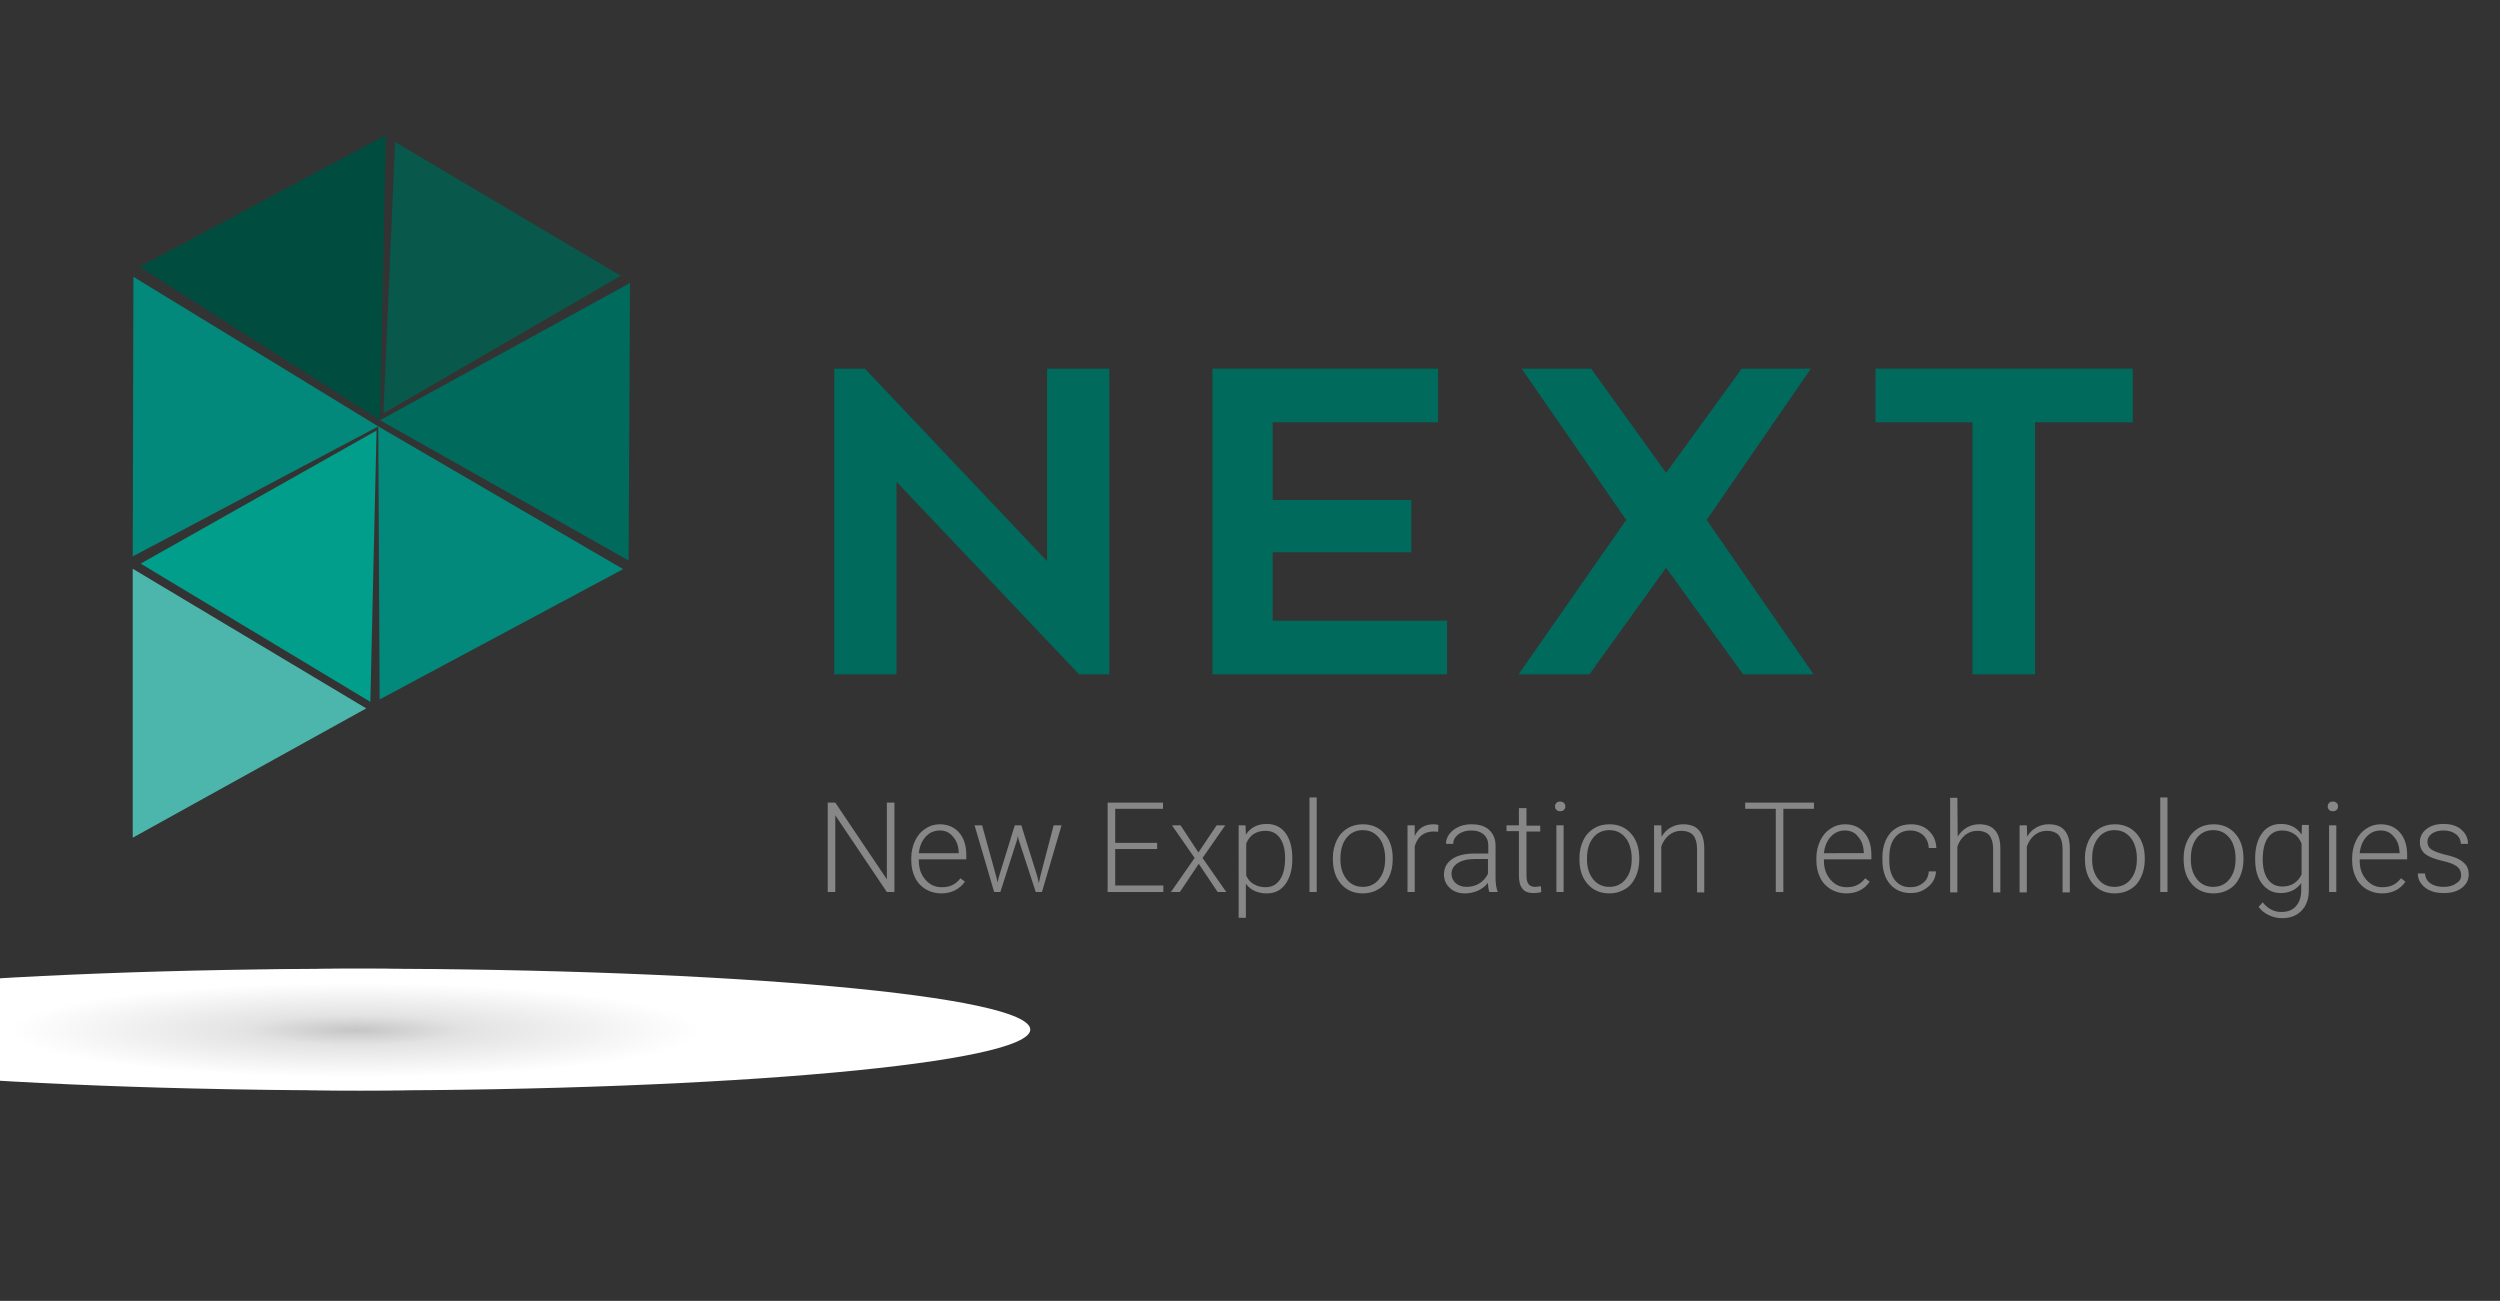
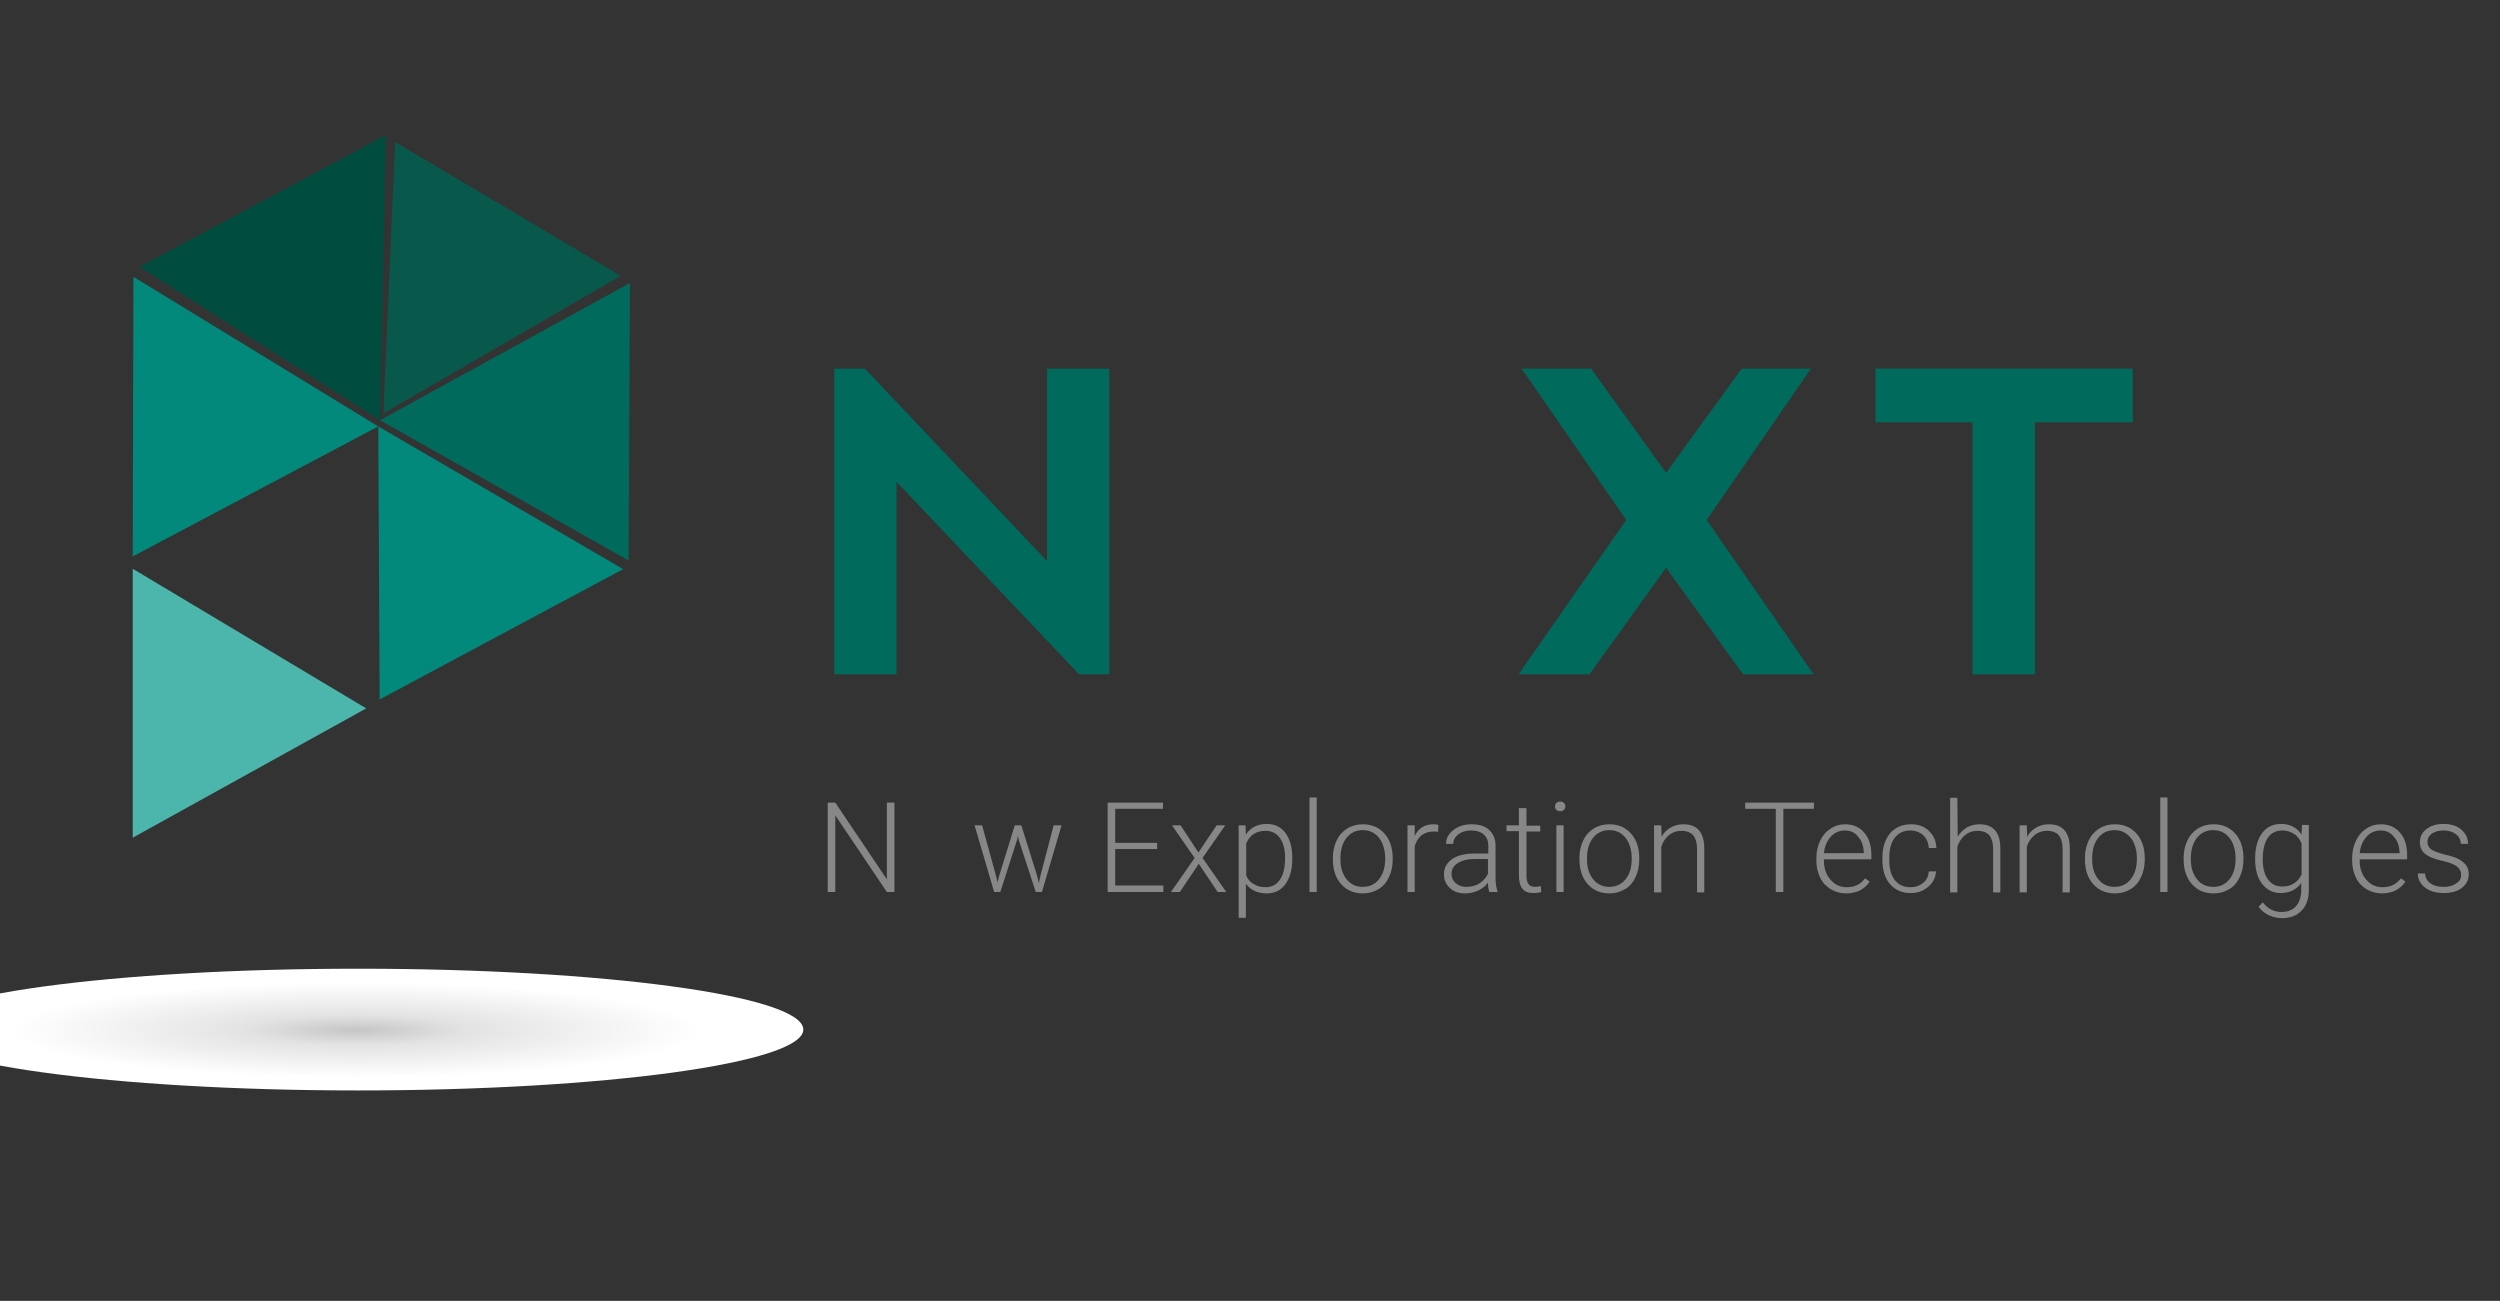
<svg xmlns="http://www.w3.org/2000/svg" xmlns:xlink="http://www.w3.org/1999/xlink" version="1.1" id="Ebene_1" x="0px" y="0px" viewBox="0 0 727 378.3" style="enable-background:new 0 0 727 378.3;" xml:space="preserve">
  <rect x="0" y="0" width="727" height="378.3" fill="#333333" stroke="none" />
  <style type="text/css">
	.st0{clip-path:url(#SVGID_2_);}
	.st1{fill:url(#SVGID_3_);}
	.st2{fill:url(#SVGID_4_);}
	.st3{fill:#006A5D;}
	.st4{fill:#878787;}
	.st5{fill:#08594B;}
	.st6{fill:#004D40;}
	.st7{fill:#02897B;}
	.st8{fill:#009E8B;}
	.st9{fill:#4DB6AC;}
</style>
  <g id="Ebene_2_1_">
</g>
  <g>
    <defs>
      <rect id="SVGID_1_" width="727" height="378.3" />
    </defs>
    <clipPath id="SVGID_2_">
      <use xlink:href="#SVGID_1_" style="overflow:visible;" />
    </clipPath>
    <g id="Layer_1" class="st0">
      <g>
        <radialGradient id="SVGID_3_" cx="-5226.709" cy="-909.815" r="7.946" gradientTransform="matrix(24.503 0 0 -2.227 128177.109 -1726.575)" gradientUnits="userSpaceOnUse">
          <stop offset="0" style="stop-color:#DDDCDC" />
          <stop offset="1.824362e-02" style="stop-color:#DEDEDE" />
          <stop offset="0.121" style="stop-color:#E3E3E3" />
          <stop offset="0.205" style="stop-color:#EAEAEA" />
          <stop offset="0.205" style="stop-color:#EAEAEA" />
          <stop offset="0.334" style="stop-color:#F6F6F6" />
          <stop offset="0.477" style="stop-color:#FDFDFD" />
          <stop offset="0.662" style="stop-color:#FFFFFF" />
        </radialGradient>
-         <path class="st1" d="M299.6,299.4c0,9.7-87.1,17.7-194.6,17.7c-107.6,0-194.7-8-194.7-17.7c0-9.8,87.1-17.7,194.7-17.7     C212.5,281.7,299.6,289.6,299.6,299.4z" />
        <radialGradient id="SVGID_4_" cx="-5128.777" cy="-906.723" r="7.946" gradientTransform="matrix(16.292 0 0 -2.227 83661.211 -1719.691)" gradientUnits="userSpaceOnUse">
          <stop offset="6.870993e-03" style="stop-color:#C6C6C6" />
          <stop offset="0.246" style="stop-color:#E3E3E3" />
          <stop offset="0.776" style="stop-color:#FFFFFF" />
        </radialGradient>
        <path class="st2" d="M233.6,299.4c0,9.7-57.9,17.7-129.4,17.7s-129.4-8-129.4-17.7c0-9.8,57.9-17.7,129.4-17.7     C175.7,281.7,233.6,289.6,233.6,299.4z" />
        <polygon class="st3" points="322.6,107.2 322.6,196.1 313.8,196.1 260.7,140.1 260.7,196.1 242.6,196.1 242.6,107.2 251.5,107.2      304.5,163.2 304.5,107.2    " />
-         <polygon class="st3" points="420.8,180.5 420.8,196.1 352.6,196.1 352.6,107.2 418.2,107.2 418.2,122.8 370.1,122.8 370.1,145.4      410.4,145.4 410.4,160.6 370.1,160.6 370.1,180.5    " />
        <polygon class="st3" points="506.5,107.2 526.6,107.2 496.3,151.2 527.4,196.1 506.9,196.1 484.5,165.1 462.2,196.1 441.6,196.1      472.9,151.2 442.5,107.2 462.7,107.2 484.5,137.5    " />
        <polygon class="st3" points="620.2,122.8 591.8,122.8 591.8,196.1 573.6,196.1 573.6,122.8 545.4,122.8 545.4,107.2 620.2,107.2         " />
        <polygon class="st4" points="260.1,259.4 257.9,259.4 242.9,237.1 242.9,259.4 240.7,259.4 240.7,233.4 242.9,233.4 257.9,255.7      257.9,233.4 260.1,233.4    " />
        <g>
-           <path class="st4" d="M273.3,241.5c-1.6,0-3,0.6-4.1,1.8s-1.8,2.8-2,4.8h11.6v-0.2c-0.1-1.9-0.6-3.4-1.6-4.5      C276.2,242.1,274.9,241.5,273.3,241.5 M273.7,259.8c-1.6,0-3.1-0.4-4.5-1.2c-1.3-0.8-2.4-1.9-3.1-3.4c-0.7-1.4-1.1-3.1-1.1-4.9      v-0.8c0-1.9,0.4-3.5,1.1-5s1.7-2.7,3-3.5c1.3-0.9,2.7-1.3,4.2-1.3c2.3,0,4.2,0.8,5.6,2.4c1.4,1.6,2.1,3.8,2.1,6.6v1.2h-13.8v0.4      c0,2.2,0.6,4,1.9,5.5s2.8,2.2,4.8,2.2c1.1,0,2.2-0.2,3-0.6c0.9-0.4,1.7-1.1,2.4-2l1.3,1C279,258.6,276.7,259.8,273.7,259.8" />
-         </g>
+           </g>
        <polygon class="st4" points="289.7,254.9 290.1,256.6 290.5,254.9 295.1,240 297,240 301.6,254.7 302.1,256.8 302.5,254.9      306.4,240 308.7,240 303,259.4 301.2,259.4 296.2,244.1 296,243 295.8,244.1 290.9,259.4 289.1,259.4 283.4,240 285.6,240    " />
        <polygon class="st4" points="336.5,246.9 324.3,246.9 324.3,257.5 338.3,257.5 338.3,259.4 322.1,259.4 322.1,233.4 338.2,233.4      338.2,235.2 324.3,235.2 324.3,245.1 336.5,245.1    " />
        <polygon class="st4" points="348.5,247.9 353.8,240 356.3,240 349.7,249.5 356.6,259.4 354.1,259.4 348.6,251.2 343.1,259.4      340.5,259.4 347.4,249.5 340.8,240 343.3,240    " />
        <g>
          <path class="st4" d="M373.7,249.5c0-2.5-0.5-4.4-1.5-5.8c-1-1.4-2.4-2.1-4.2-2.1c-1.3,0-2.4,0.3-3.4,0.9      c-0.9,0.6-1.7,1.5-2.2,2.8v9.3c0.5,1.1,1.2,2,2.2,2.5c1,0.6,2.1,0.9,3.4,0.9c1.8,0,3.2-0.7,4.2-2.2      C373.2,254.4,373.7,252.3,373.7,249.5 M375.8,249.9c0,3-0.7,5.4-2,7.2c-1.3,1.8-3.1,2.7-5.4,2.7c-2.6,0-4.7-0.9-6.1-2.8v9.9      h-2.1V240h2l0.1,2.7c1.4-2.1,3.4-3.1,6.1-3.1c2.3,0,4.1,0.9,5.4,2.6c1.3,1.8,2,4.2,2,7.3V249.9z" />
        </g>
        <rect x="380.8" y="231.9" class="st4" width="2.1" height="27.5" />
        <g>
          <path class="st4" d="M389.8,250c0,2.3,0.6,4.2,1.8,5.7c1.2,1.5,2.8,2.2,4.7,2.2c1.9,0,3.5-0.7,4.7-2.2c1.2-1.5,1.8-3.4,1.8-5.9      v-0.4c0-1.5-0.3-2.8-0.8-4.1c-0.5-1.2-1.3-2.2-2.3-2.9s-2.1-1-3.4-1c-1.9,0-3.5,0.7-4.7,2.2s-1.8,3.5-1.8,5.9L389.8,250      L389.8,250z M387.6,249.4c0-1.9,0.4-3.5,1.1-5s1.7-2.6,3.1-3.5c1.3-0.8,2.8-1.2,4.5-1.2c2.6,0,4.7,0.9,6.3,2.7s2.4,4.2,2.4,7.2      v0.4c0,1.9-0.4,3.6-1.1,5.1c-0.7,1.5-1.7,2.7-3.1,3.5c-1.3,0.8-2.8,1.2-4.5,1.2c-2.6,0-4.7-0.9-6.3-2.7      c-1.6-1.8-2.4-4.2-2.4-7.2L387.6,249.4L387.6,249.4z" />
          <path class="st4" d="M418.2,241.9c-0.5-0.1-0.9-0.1-1.4-0.1c-1.3,0-2.5,0.4-3.4,1.1c-0.9,0.7-1.6,1.8-2,3.2v13.3h-2.1V240h2.1      v3.1c1.1-2.3,2.9-3.4,5.5-3.4c0.6,0,1.1,0.1,1.4,0.2L418.2,241.9z" />
          <path class="st4" d="M426.4,257.9c1.4,0,2.7-0.3,3.8-1s1.9-1.6,2.5-2.8v-4.3h-3.8c-2.1,0-3.8,0.4-5,1.2s-1.8,1.8-1.8,3.1      c0,1.1,0.4,2,1.2,2.7S425.1,257.9,426.4,257.9 M433.1,259.4c-0.2-0.6-0.4-1.5-0.4-2.7c-0.7,1-1.7,1.7-2.9,2.3      c-1.2,0.5-2.4,0.8-3.7,0.8c-1.9,0-3.4-0.5-4.5-1.6c-1.1-1-1.7-2.3-1.7-3.9c0-1.9,0.8-3.4,2.4-4.5c1.6-1.1,3.8-1.6,6.6-1.6h3.9      V246c0-1.4-0.4-2.5-1.3-3.3c-0.9-0.8-2.1-1.2-3.7-1.2c-1.5,0-2.7,0.4-3.7,1.1c-1,0.8-1.5,1.7-1.5,2.8h-2.1c0-1.5,0.7-2.9,2.1-4      c1.4-1.1,3.2-1.7,5.3-1.7c2.2,0,3.9,0.5,5.1,1.6c1.2,1.1,1.9,2.6,1.9,4.5v9.2c0,1.9,0.2,3.3,0.6,4.2v0.2L433.1,259.4      L433.1,259.4z" />
          <path class="st4" d="M443.9,235.1v5h4v1.7h-4v12.9c0,1.1,0.2,1.9,0.6,2.4c0.4,0.5,1,0.8,1.9,0.8c0.4,0,0.9-0.1,1.7-0.2l0.1,1.7      c-0.6,0.2-1.3,0.3-2.3,0.3c-1.5,0-2.5-0.4-3.2-1.3s-1-2.1-1-3.8v-12.9h-3.6V240h3.6v-5h2.2V235.1z" />
          <path class="st4" d="M454.7,259.4h-2.1V240h2.1V259.4z M452.2,234.5c0-0.4,0.1-0.7,0.4-1c0.3-0.3,0.6-0.4,1.1-0.4      c0.4,0,0.8,0.1,1.1,0.4c0.3,0.3,0.4,0.6,0.4,1s-0.1,0.7-0.4,1c-0.3,0.3-0.6,0.4-1.1,0.4s-0.8-0.1-1.1-0.4      C452.3,235.2,452.2,234.9,452.2,234.5" />
          <path class="st4" d="M461.5,250c0,2.3,0.6,4.2,1.8,5.7s2.8,2.2,4.7,2.2s3.5-0.7,4.7-2.2c1.2-1.5,1.8-3.4,1.8-5.9v-0.4      c0-1.5-0.3-2.8-0.8-4.1c-0.5-1.2-1.3-2.2-2.3-2.9s-2.1-1-3.4-1c-1.9,0-3.5,0.7-4.7,2.2s-1.8,3.5-1.8,5.9V250z M459.3,249.4      c0-1.9,0.4-3.5,1.1-5c0.7-1.5,1.7-2.6,3.1-3.5c1.3-0.8,2.8-1.2,4.5-1.2c2.6,0,4.7,0.9,6.3,2.7s2.4,4.2,2.4,7.2v0.4      c0,1.9-0.4,3.6-1.1,5.1c-0.7,1.5-1.7,2.7-3.1,3.5s-2.8,1.2-4.5,1.2c-2.6,0-4.7-0.9-6.3-2.7c-1.6-1.8-2.4-4.2-2.4-7.2V249.4z" />
          <path class="st4" d="M483.1,240l0.1,3.3c0.7-1.2,1.6-2.1,2.7-2.7c1.1-0.6,2.3-0.9,3.6-0.9c2.1,0,3.6,0.6,4.6,1.8      s1.5,2.9,1.5,5.3v12.7h-2.1v-12.7c0-1.7-0.4-3-1.1-3.9c-0.7-0.8-1.9-1.3-3.5-1.3c-1.3,0-2.5,0.4-3.5,1.2s-1.8,1.9-2.3,3.4v13.3      H481V240H483.1z" />
        </g>
        <polygon class="st4" points="527.5,235.2 518.6,235.2 518.6,259.4 516.4,259.4 516.4,235.2 507.5,235.2 507.5,233.4 527.5,233.4         " />
        <g>
          <path class="st4" d="M536.5,241.5c-1.6,0-3,0.6-4.1,1.8s-1.8,2.8-2,4.8H542v-0.2c-0.1-1.9-0.6-3.4-1.6-4.5      C539.5,242.1,538.1,241.5,536.5,241.5 M536.9,259.8c-1.6,0-3.1-0.4-4.5-1.2c-1.3-0.8-2.4-1.9-3.1-3.4c-0.7-1.4-1.1-3.1-1.1-4.9      v-0.8c0-1.9,0.4-3.5,1.1-5c0.7-1.5,1.7-2.7,3-3.5c1.3-0.9,2.7-1.3,4.2-1.3c2.4,0,4.2,0.8,5.6,2.4c1.4,1.6,2.1,3.8,2.1,6.6v1.2      h-13.8v0.4c0,2.2,0.6,4,1.9,5.5c1.3,1.5,2.8,2.2,4.7,2.2c1.1,0,2.2-0.2,3-0.6c0.9-0.4,1.7-1.1,2.4-2l1.3,1      C542.2,258.6,539.9,259.8,536.9,259.8" />
          <path class="st4" d="M555.5,258c1.5,0,2.7-0.4,3.8-1.3c1-0.8,1.5-1.9,1.6-3.3h2.1c-0.1,1.2-0.4,2.3-1.1,3.2      c-0.7,1-1.6,1.7-2.7,2.3s-2.3,0.8-3.6,0.8c-2.5,0-4.5-0.9-6-2.6c-1.5-1.8-2.2-4.1-2.2-7.1v-0.6c0-1.9,0.3-3.6,1-5.1      s1.6-2.6,2.9-3.4c1.2-0.8,2.7-1.2,4.4-1.2c2.1,0,3.9,0.6,5.2,1.9c1.4,1.3,2.1,2.9,2.2,5h-2.2c-0.1-1.5-0.6-2.7-1.6-3.7      c-1-0.9-2.3-1.4-3.8-1.4c-1.9,0-3.4,0.7-4.5,2.1c-1.1,1.4-1.6,3.4-1.6,5.9v0.6c0,2.5,0.5,4.4,1.6,5.8      C552.1,257.3,553.6,258,555.5,258" />
          <path class="st4" d="M569.3,243.3c0.7-1.2,1.6-2,2.7-2.7c1.1-0.6,2.3-0.9,3.6-0.9c2.1,0,3.6,0.6,4.6,1.8s1.5,2.9,1.5,5.3v12.7      h-2.1v-12.7c0-1.7-0.4-3-1.1-3.9c-0.7-0.8-1.9-1.3-3.5-1.3c-1.3,0-2.5,0.4-3.5,1.2s-1.8,1.9-2.3,3.4v13.3h-2.1V232h2.1      L569.3,243.3L569.3,243.3z" />
          <path class="st4" d="M589.4,240l0.1,3.3c0.7-1.2,1.6-2.1,2.7-2.7c1.1-0.6,2.3-0.9,3.6-0.9c2.1,0,3.6,0.6,4.6,1.8      s1.5,2.9,1.5,5.3v12.7h-2.1v-12.7c0-1.7-0.4-3-1.1-3.9c-0.7-0.8-1.9-1.3-3.5-1.3c-1.3,0-2.5,0.4-3.5,1.2s-1.8,1.9-2.3,3.4v13.3      h-2.1V240H589.4z" />
          <path class="st4" d="M608.4,250c0,2.3,0.6,4.2,1.8,5.7s2.8,2.2,4.7,2.2s3.5-0.7,4.7-2.2c1.2-1.5,1.8-3.4,1.8-5.9v-0.4      c0-1.5-0.3-2.8-0.8-4.1c-0.5-1.2-1.3-2.2-2.3-2.9s-2.1-1-3.4-1c-1.9,0-3.5,0.7-4.7,2.2s-1.8,3.5-1.8,5.9V250z M606.3,249.4      c0-1.9,0.4-3.5,1.1-5c0.7-1.5,1.7-2.6,3.1-3.5c1.3-0.8,2.8-1.2,4.5-1.2c2.6,0,4.7,0.9,6.3,2.7s2.4,4.2,2.4,7.2v0.4      c0,1.9-0.4,3.6-1.1,5.1c-0.7,1.5-1.7,2.7-3.1,3.5c-1.3,0.8-2.8,1.2-4.5,1.2c-2.6,0-4.7-0.9-6.3-2.7c-1.6-1.8-2.4-4.2-2.4-7.2      V249.4z" />
        </g>
        <rect x="628.2" y="231.9" class="st4" width="2.1" height="27.5" />
        <g>
          <path class="st4" d="M637.1,250c0,2.3,0.6,4.2,1.8,5.7s2.8,2.2,4.7,2.2s3.5-0.7,4.7-2.2c1.2-1.5,1.8-3.4,1.8-5.9v-0.4      c0-1.5-0.3-2.8-0.8-4.1c-0.5-1.2-1.3-2.2-2.3-2.9s-2.1-1-3.4-1c-1.9,0-3.5,0.7-4.7,2.2s-1.8,3.5-1.8,5.9V250z M635,249.4      c0-1.9,0.4-3.5,1.1-5c0.7-1.5,1.7-2.6,3.1-3.5c1.3-0.8,2.8-1.2,4.5-1.2c2.6,0,4.7,0.9,6.3,2.7s2.4,4.2,2.4,7.2v0.4      c0,1.9-0.4,3.6-1.1,5.1c-0.7,1.5-1.7,2.7-3.1,3.5c-1.3,0.8-2.8,1.2-4.5,1.2c-2.6,0-4.7-0.9-6.3-2.7c-1.6-1.8-2.4-4.2-2.4-7.2      V249.4z" />
          <path class="st4" d="M658,249.9c0,2.5,0.5,4.4,1.5,5.8c1,1.4,2.4,2.1,4.2,2.1c2.6,0,4.5-1.2,5.6-3.5v-9      c-0.5-1.2-1.2-2.2-2.2-2.8c-0.9-0.6-2.1-1-3.4-1c-1.8,0-3.2,0.7-4.2,2.1C658.5,245.1,658,247.2,658,249.9 M655.8,249.5      c0-3,0.7-5.4,2-7.2s3.2-2.7,5.5-2.7c2.6,0,4.6,1,6,3.1l0.1-2.8h2v19c0,2.5-0.7,4.5-2.1,5.9c-1.4,1.5-3.3,2.2-5.7,2.2      c-1.4,0-2.6-0.3-3.9-0.9c-1.2-0.6-2.2-1.4-2.9-2.4l1.2-1.3c1.5,1.9,3.3,2.8,5.4,2.8c1.8,0,3.2-0.5,4.2-1.6s1.5-2.5,1.6-4.4v-2.4      c-1.4,1.9-3.4,2.9-6,2.9c-2.2,0-4-0.9-5.4-2.7c-1.4-1.8-2-4.2-2-7.2L655.8,249.5L655.8,249.5z" />
-           <path class="st4" d="M679.4,259.4h-2.1V240h2.1V259.4z M676.9,234.5c0-0.4,0.1-0.7,0.4-1c0.3-0.3,0.6-0.4,1.1-0.4      s0.8,0.1,1.1,0.4c0.3,0.3,0.4,0.6,0.4,1s-0.1,0.7-0.4,1c-0.3,0.3-0.6,0.4-1.1,0.4s-0.8-0.1-1.1-0.4      C677,235.2,676.9,234.9,676.9,234.5" />
          <path class="st4" d="M692.3,241.5c-1.6,0-3,0.6-4.1,1.8s-1.8,2.8-2,4.8h11.6v-0.2c-0.1-1.9-0.6-3.4-1.6-4.5      C695.2,242.1,693.9,241.5,692.3,241.5 M692.7,259.8c-1.6,0-3.1-0.4-4.5-1.2c-1.3-0.8-2.4-1.9-3.1-3.4c-0.7-1.4-1.1-3.1-1.1-4.9      v-0.8c0-1.9,0.4-3.5,1.1-5c0.7-1.5,1.7-2.7,3-3.5c1.3-0.9,2.7-1.3,4.2-1.3c2.4,0,4.2,0.8,5.6,2.4c1.4,1.6,2.1,3.8,2.1,6.6v1.2      h-13.8v0.4c0,2.2,0.6,4,1.9,5.5c1.3,1.5,2.8,2.2,4.7,2.2c1.1,0,2.2-0.2,3-0.6c0.9-0.4,1.7-1.1,2.4-2l1.3,1      C698,258.6,695.7,259.8,692.7,259.8" />
          <path class="st4" d="M715.7,254.5c0-1.1-0.4-1.9-1.3-2.6c-0.9-0.6-2.1-1.1-3.9-1.5c-1.7-0.4-3-0.8-4-1.3s-1.7-1-2.1-1.7      c-0.5-0.7-0.7-1.5-0.7-2.5c0-1.5,0.6-2.8,1.9-3.8c1.3-1,2.9-1.5,4.9-1.5c2.2,0,3.9,0.5,5.2,1.6s2,2.5,2,4.2h-2.1      c0-1.1-0.5-2.1-1.4-2.8s-2.1-1.1-3.6-1.1c-1.4,0-2.5,0.3-3.4,0.9c-0.8,0.6-1.3,1.4-1.3,2.4s0.4,1.7,1.1,2.2c0.7,0.5,2,1,3.9,1.5      c1.9,0.4,3.3,0.9,4.2,1.4s1.6,1.1,2.1,1.8s0.7,1.6,0.7,2.6c0,1.6-0.7,2.9-2,3.9s-3,1.5-5.2,1.5c-2.3,0-4.1-0.5-5.5-1.6      s-2.1-2.5-2.1-4.1h2.1c0.1,1.3,0.6,2.2,1.6,2.9c1,0.7,2.3,1,3.8,1s2.7-0.3,3.6-1C715.3,256.3,715.7,255.5,715.7,254.5" />
        </g>
        <g>
          <polygon class="st3" points="182.8,163 110.5,122.2 183.2,82.3     " />
          <polygon class="st5" points="114.9,41.3 111.5,120.2 180.5,80.2     " />
          <polygon class="st6" points="112.2,39.3 40.6,77.6 110.5,122.2     " />
          <polygon class="st7" points="181.2,165.5 110,124 110.4,203.4     " />
-           <polygon class="st8" points="40.9,163.9 109.5,125.2 107.7,204.1     " />
          <polygon class="st7" points="38.6,161.8 38.8,80.5 110,124     " />
          <polygon class="st9" points="38.6,165.4 38.6,243.6 106.5,206     " />
        </g>
      </g>
    </g>
  </g>
</svg>